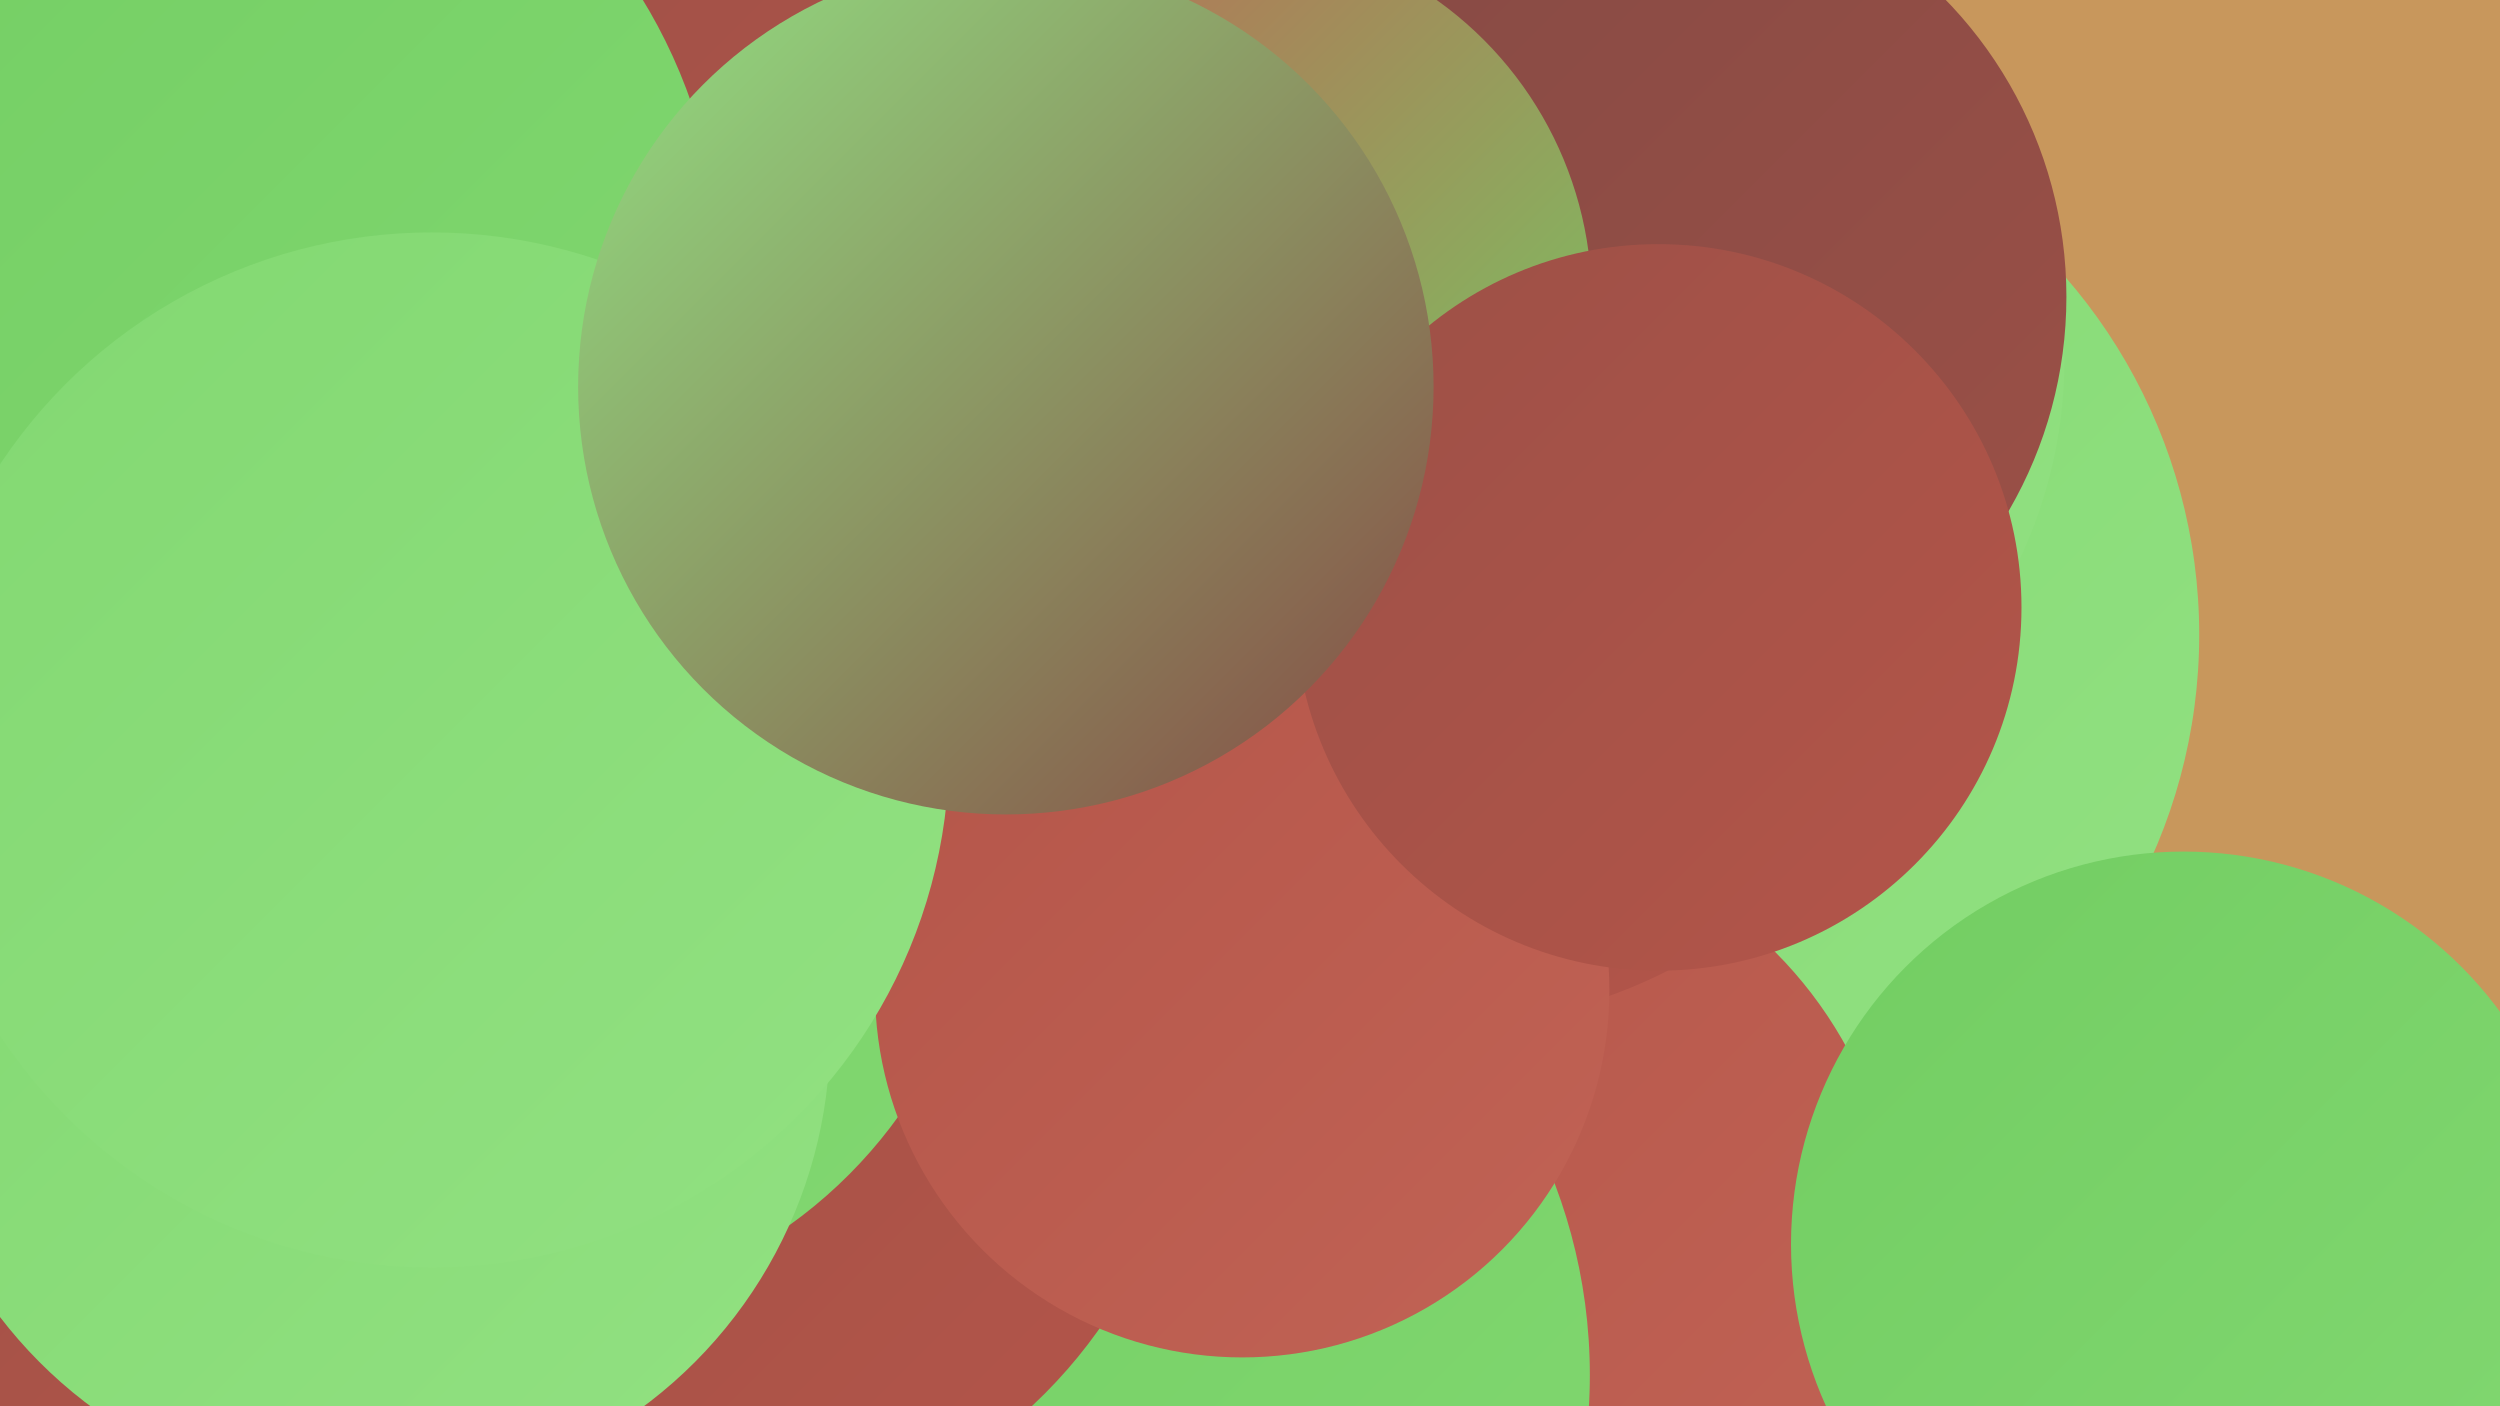
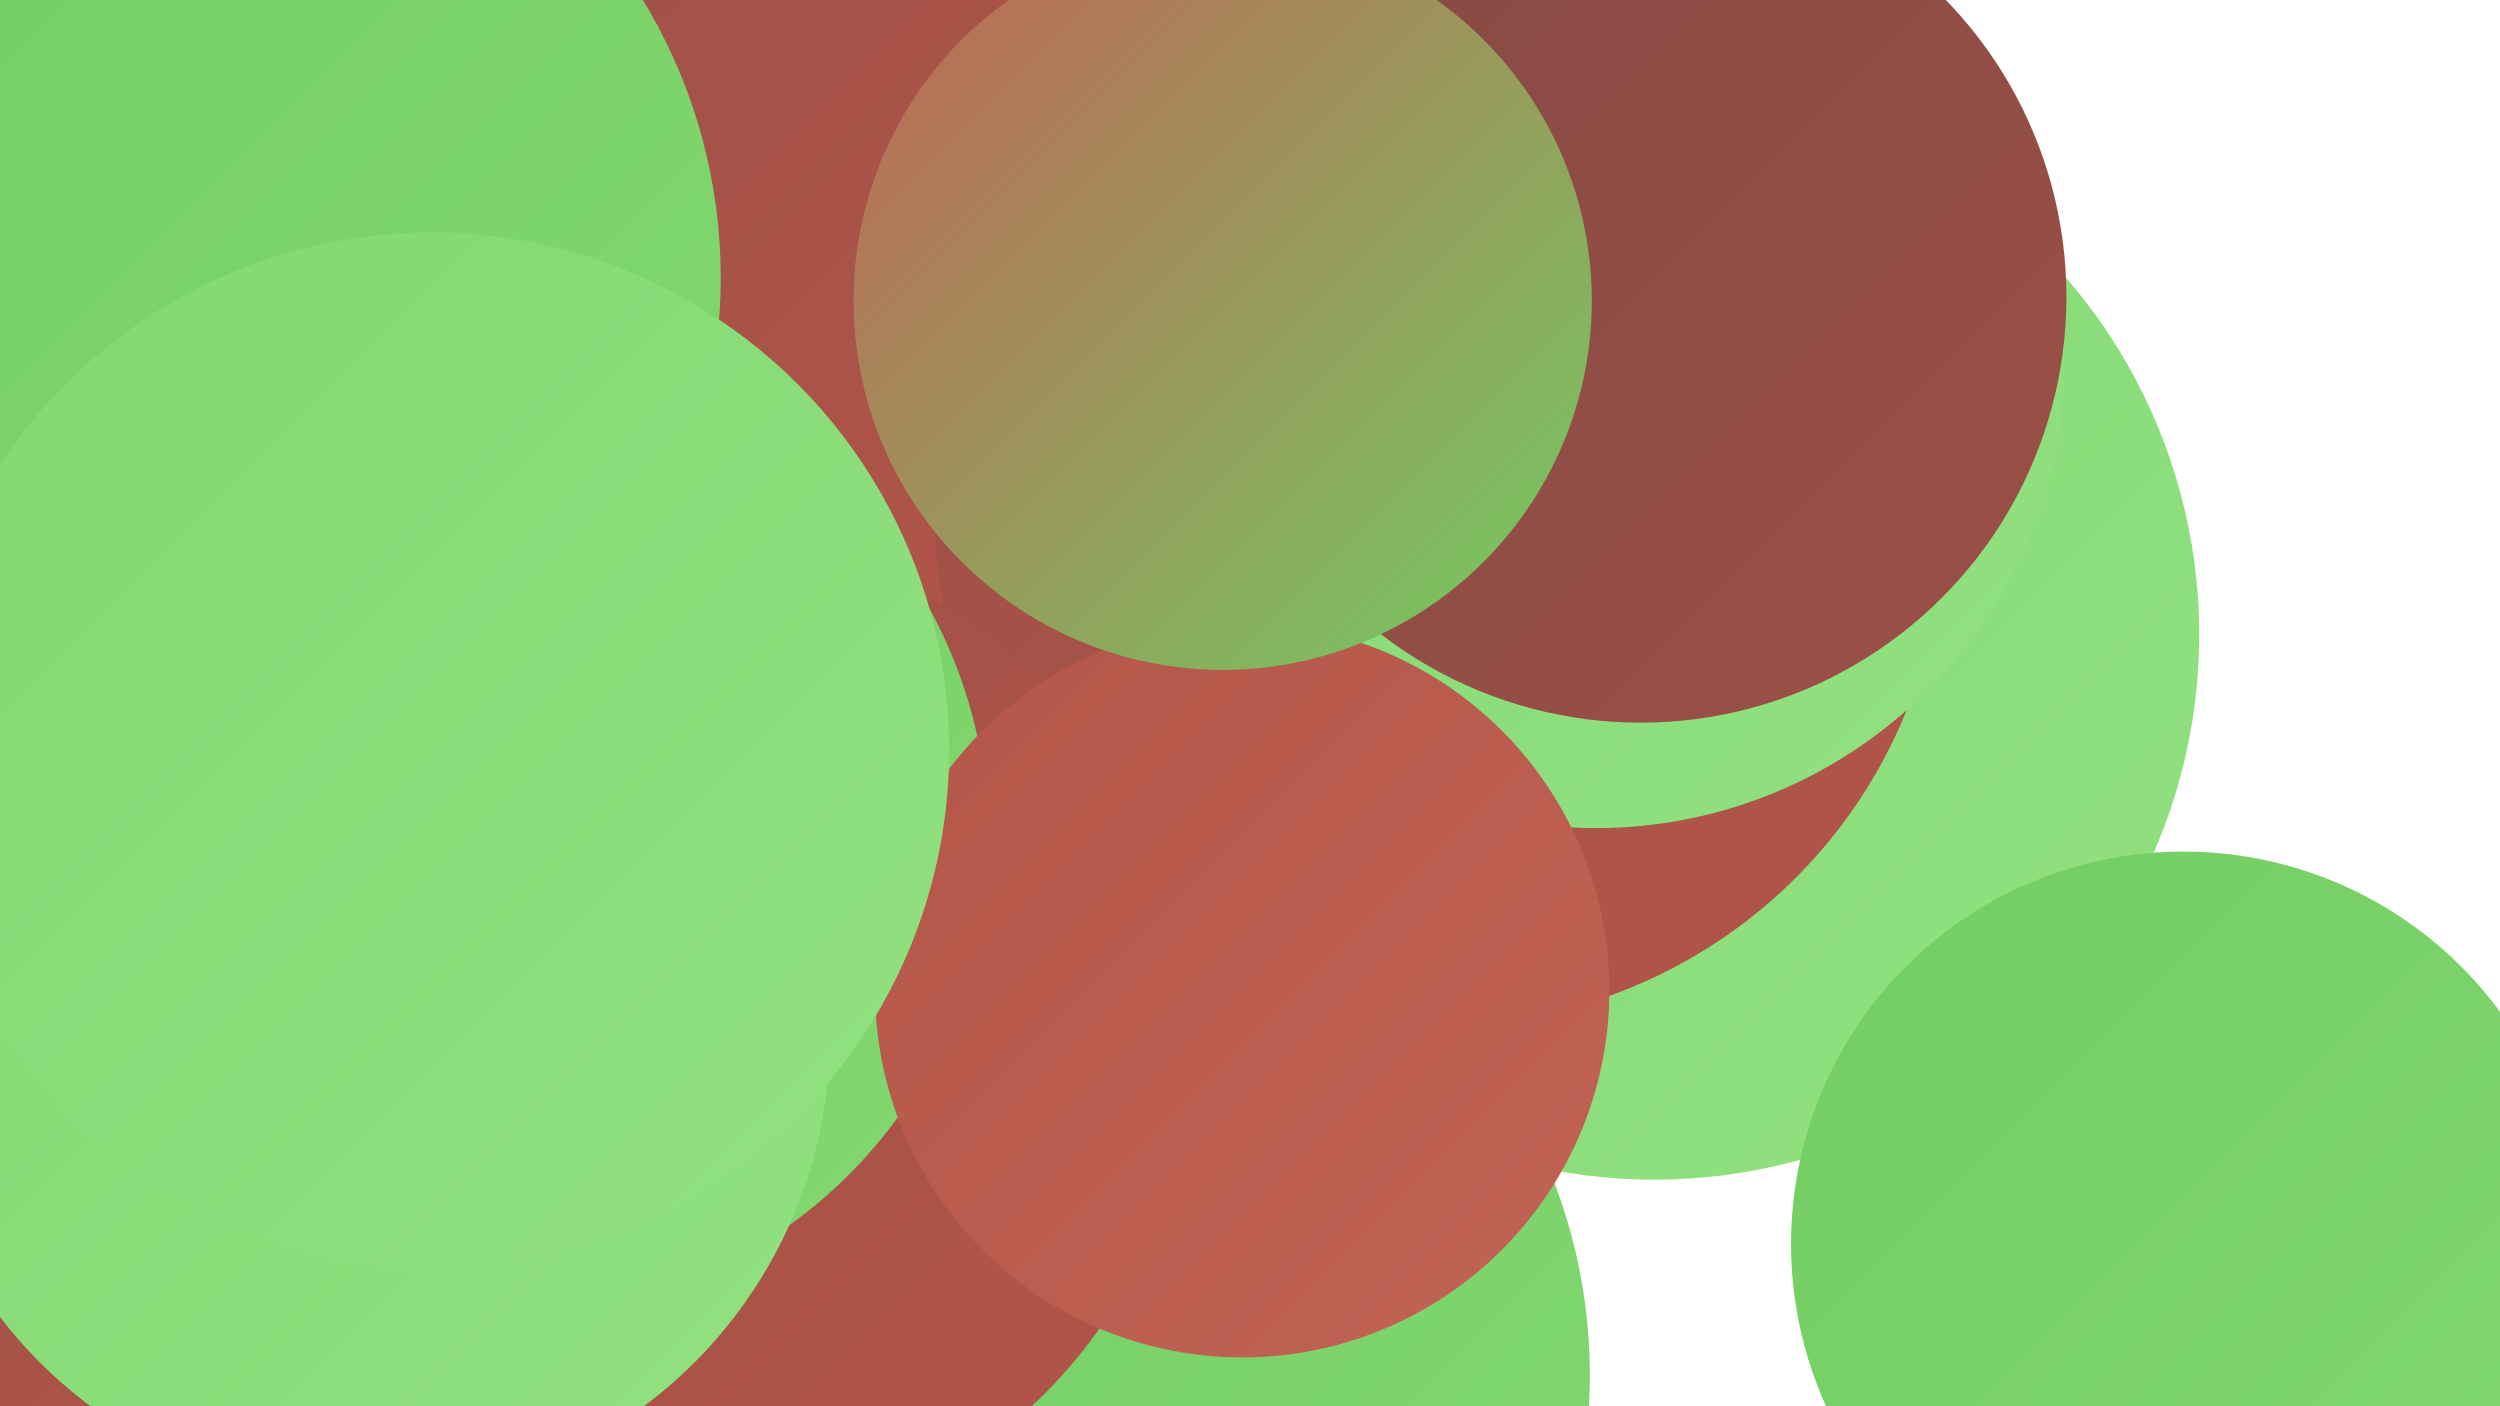
<svg xmlns="http://www.w3.org/2000/svg" width="1280" height="720">
  <defs>
    <linearGradient id="grad0" x1="0%" y1="0%" x2="100%" y2="100%">
      <stop offset="0%" style="stop-color:#854a44;stop-opacity:1" />
      <stop offset="100%" style="stop-color:#9c5047;stop-opacity:1" />
    </linearGradient>
    <linearGradient id="grad1" x1="0%" y1="0%" x2="100%" y2="100%">
      <stop offset="0%" style="stop-color:#9c5047;stop-opacity:1" />
      <stop offset="100%" style="stop-color:#b45549;stop-opacity:1" />
    </linearGradient>
    <linearGradient id="grad2" x1="0%" y1="0%" x2="100%" y2="100%">
      <stop offset="0%" style="stop-color:#b45549;stop-opacity:1" />
      <stop offset="100%" style="stop-color:#c16355;stop-opacity:1" />
    </linearGradient>
    <linearGradient id="grad3" x1="0%" y1="0%" x2="100%" y2="100%">
      <stop offset="0%" style="stop-color:#c16355;stop-opacity:1" />
      <stop offset="100%" style="stop-color:#72cd62;stop-opacity:1" />
    </linearGradient>
    <linearGradient id="grad4" x1="0%" y1="0%" x2="100%" y2="100%">
      <stop offset="0%" style="stop-color:#72cd62;stop-opacity:1" />
      <stop offset="100%" style="stop-color:#82d871;stop-opacity:1" />
    </linearGradient>
    <linearGradient id="grad5" x1="0%" y1="0%" x2="100%" y2="100%">
      <stop offset="0%" style="stop-color:#82d871;stop-opacity:1" />
      <stop offset="100%" style="stop-color:#92e182;stop-opacity:1" />
    </linearGradient>
    <linearGradient id="grad6" x1="0%" y1="0%" x2="100%" y2="100%">
      <stop offset="0%" style="stop-color:#92e182;stop-opacity:1" />
      <stop offset="100%" style="stop-color:#854a44;stop-opacity:1" />
    </linearGradient>
  </defs>
-   <rect width="1280" height="720" fill="#c8975c" />
  <circle cx="847" cy="325" r="279" fill="url(#grad5)" />
-   <circle cx="756" cy="640" r="216" fill="url(#grad2)" />
  <circle cx="42" cy="642" r="205" fill="url(#grad1)" />
  <circle cx="243" cy="412" r="258" fill="url(#grad3)" />
  <circle cx="538" cy="704" r="276" fill="url(#grad4)" />
  <circle cx="310" cy="84" r="222" fill="url(#grad5)" />
  <circle cx="355" cy="142" r="254" fill="url(#grad1)" />
  <circle cx="737" cy="267" r="258" fill="url(#grad1)" />
  <circle cx="96" cy="142" r="273" fill="url(#grad4)" />
  <circle cx="1118" cy="637" r="201" fill="url(#grad4)" />
  <circle cx="817" cy="184" r="240" fill="url(#grad5)" />
  <circle cx="353" cy="532" r="257" fill="url(#grad1)" />
  <circle cx="262" cy="429" r="244" fill="url(#grad4)" />
  <circle cx="840" cy="152" r="218" fill="url(#grad0)" />
  <circle cx="636" cy="507" r="188" fill="url(#grad2)" />
  <circle cx="188" cy="530" r="237" fill="url(#grad5)" />
  <circle cx="626" cy="154" r="189" fill="url(#grad3)" />
  <circle cx="221" cy="384" r="265" fill="url(#grad5)" />
-   <circle cx="849" cy="311" r="186" fill="url(#grad1)" />
-   <circle cx="515" cy="198" r="219" fill="url(#grad6)" />
</svg>